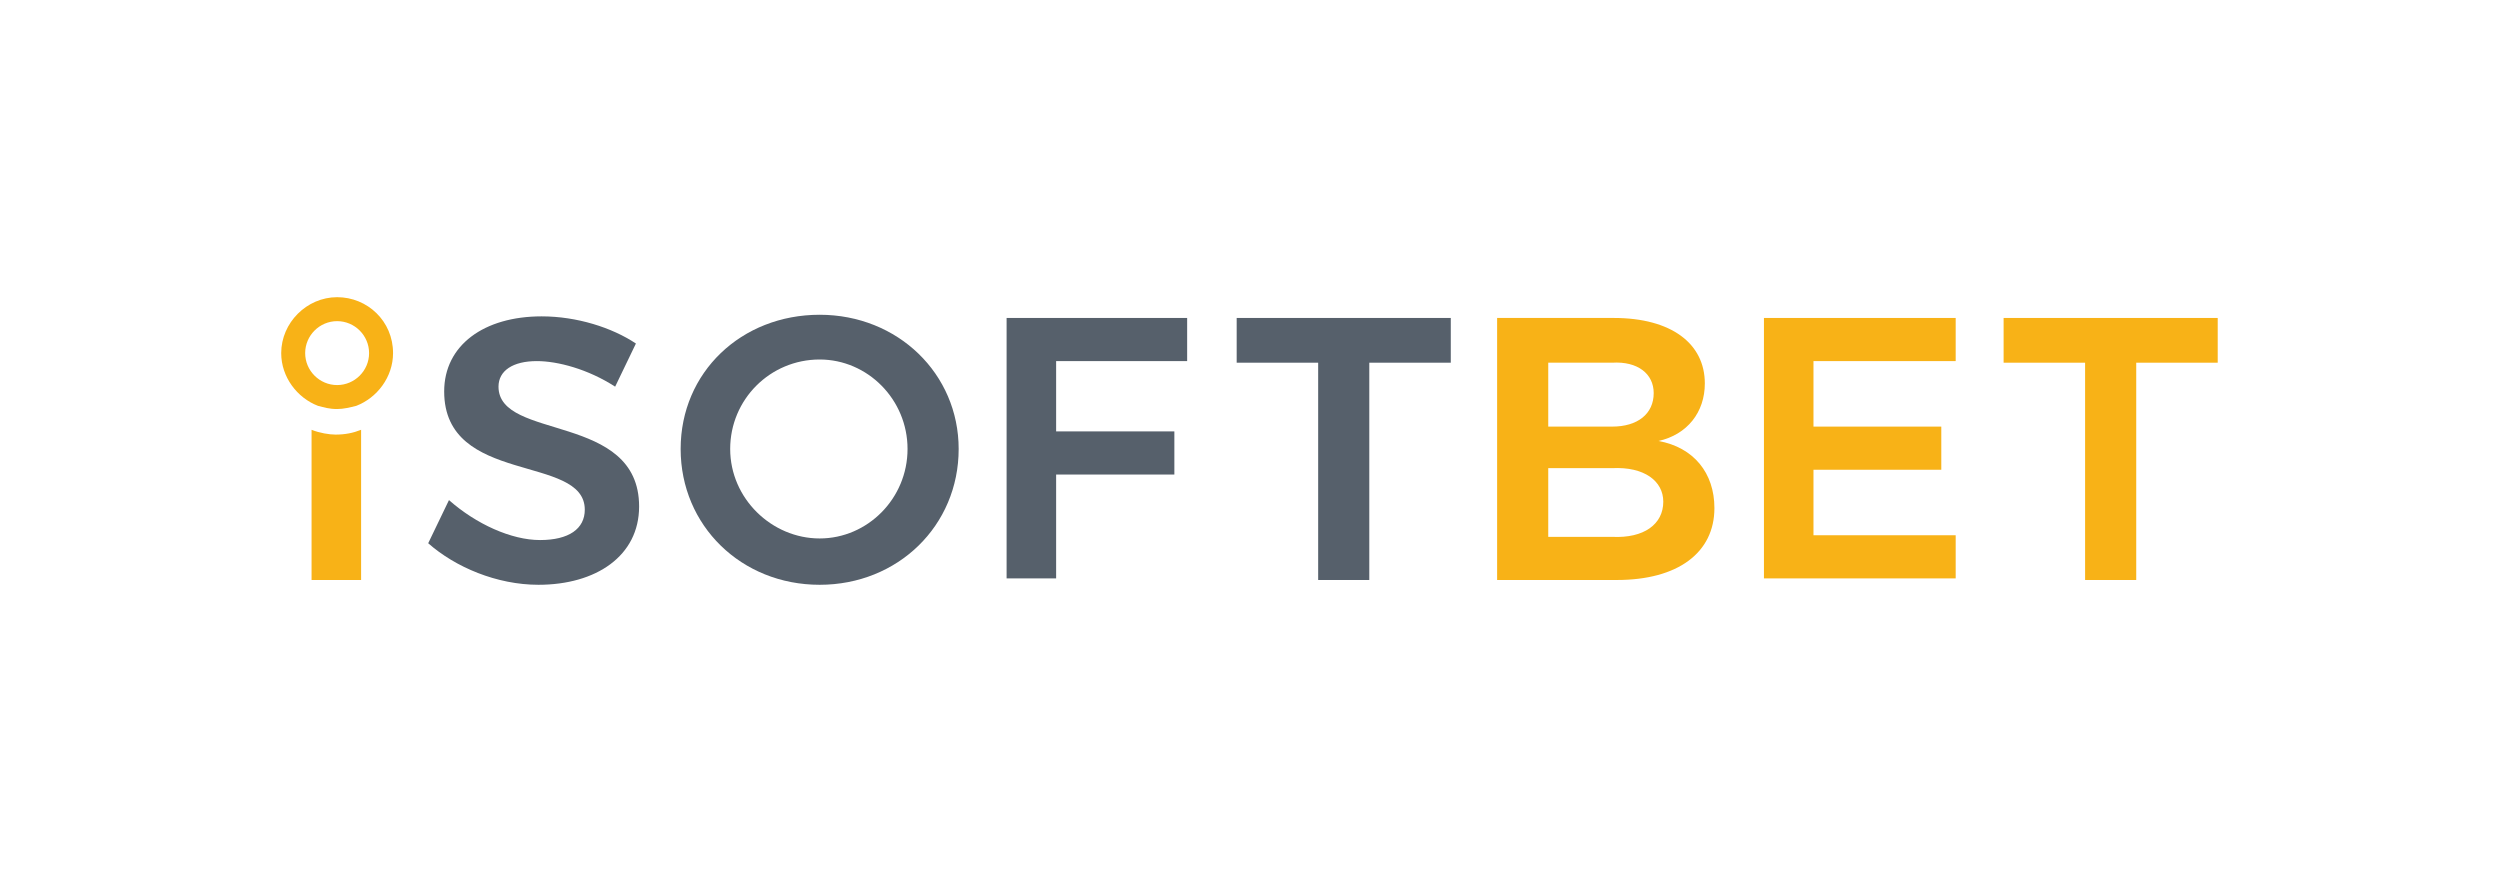
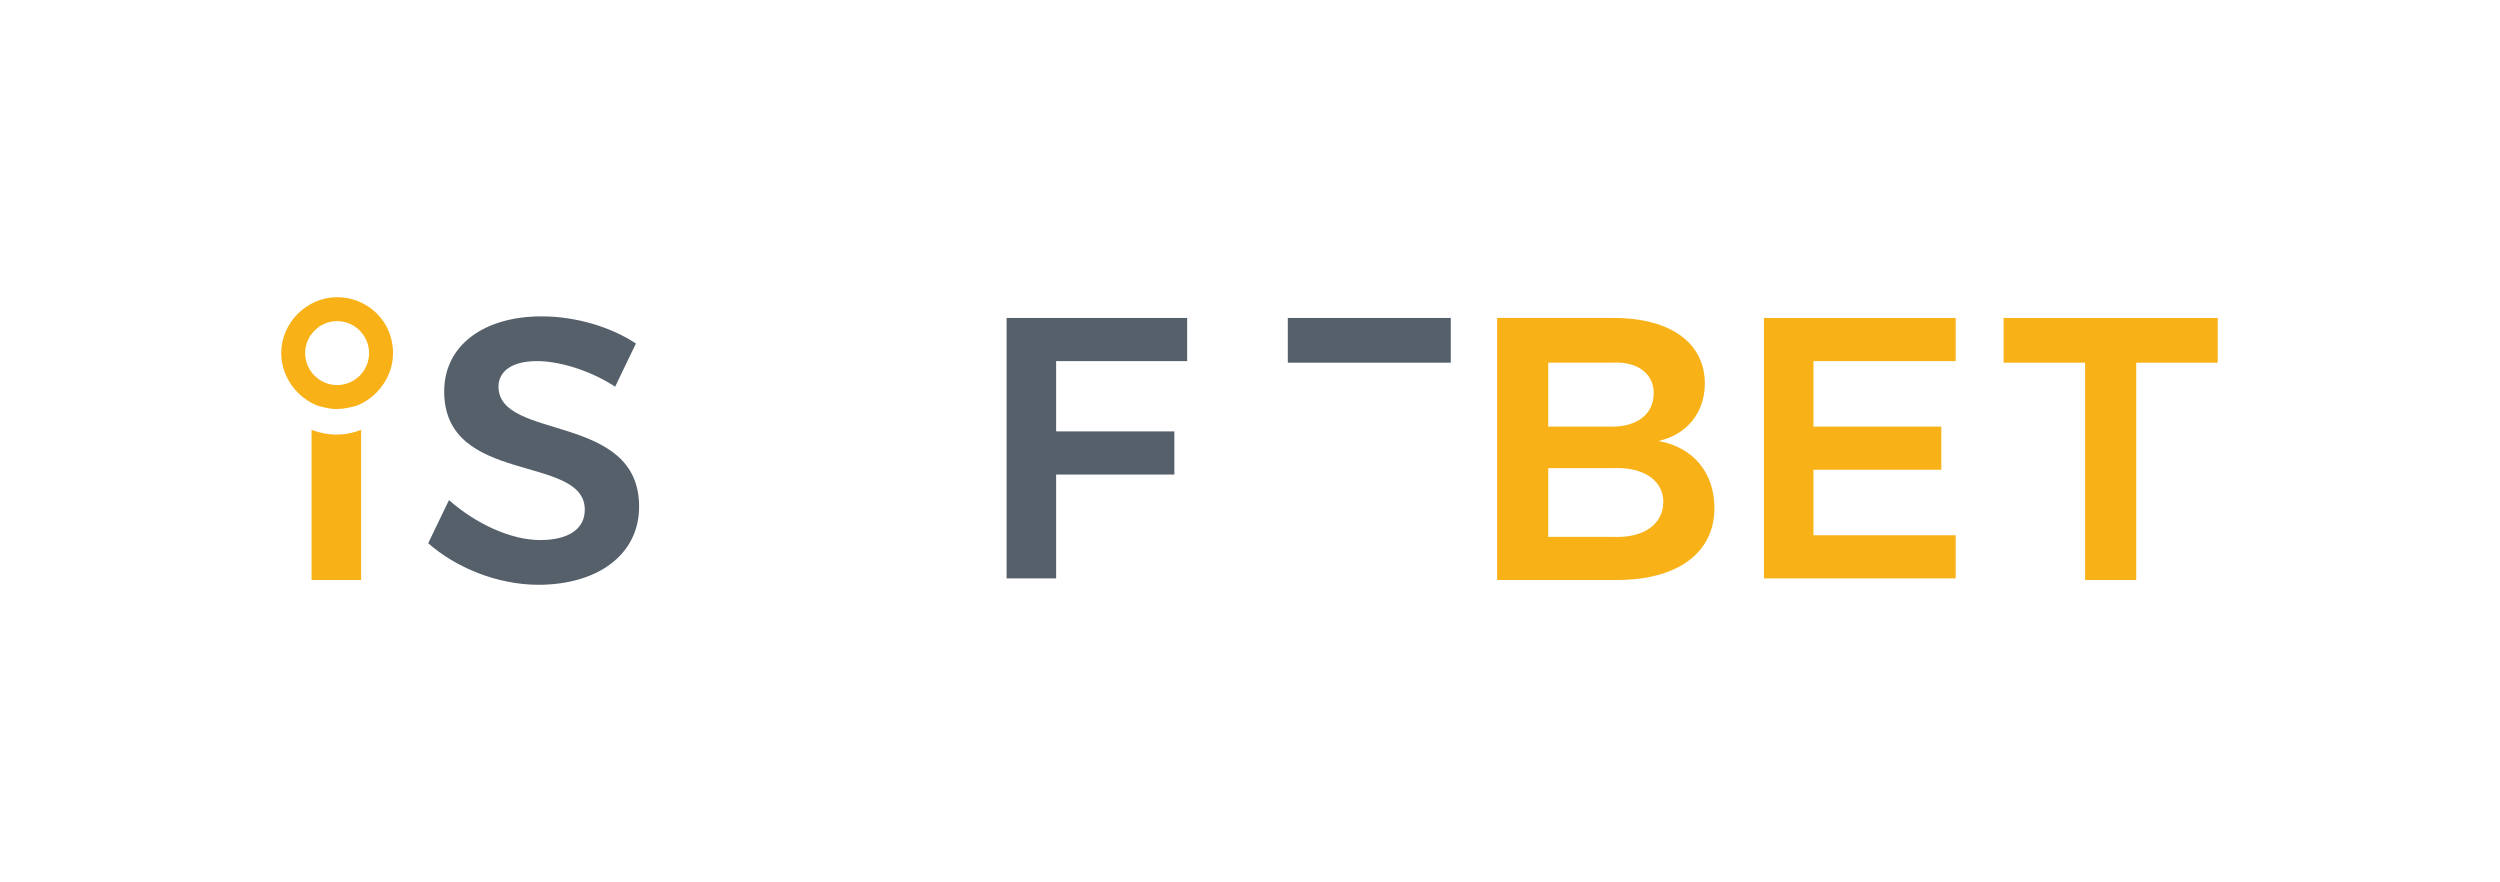
<svg xmlns="http://www.w3.org/2000/svg" version="1.1" id="isoftbet" x="0px" y="0px" viewBox="0 0 652 230" style="enable-background:new 0 0 652 230;" xml:space="preserve">
  <style type="text/css">
	.st0{fill:#56606B;}
	.st1{fill:#F8B217;}
</style>
  <g transform="matrix(4.167,0,0,4.167,0,0)">
    <path class="st0" d="M33.6,22.6c-1.5,0-2.4,0.6-2.4,1.6c0,3.4,8.8,1.6,8.8,7.5c0,3.1-2.7,4.9-6.3,4.9c-2.6,0-5.2-1.1-6.9-2.6   l1.3-2.7c1.7,1.5,3.9,2.5,5.7,2.5c1.8,0,2.8-0.7,2.8-1.9c0-3.5-8.8-1.5-8.8-7.4c0-2.9,2.5-4.7,6.1-4.7c2.2,0,4.4,0.7,5.9,1.7   l-1.3,2.7C36.8,23.1,34.9,22.6,33.6,22.6z" />
-     <path class="st0" d="M45.7,28.1c0,3.1,2.6,5.6,5.6,5.6c3,0,5.5-2.5,5.5-5.6c0-3.1-2.5-5.6-5.5-5.6C48.2,22.5,45.7,25,45.7,28.1z    M60,28.1c0,4.8-3.8,8.5-8.7,8.5c-4.9,0-8.7-3.7-8.7-8.5c0-4.8,3.8-8.4,8.7-8.4C56.2,19.7,60,23.4,60,28.1z" />
    <path class="st0" d="M74.3,19.9v2.7h-8.2v4.4h7.4v2.7h-7.4v6.5H63V19.9H74.3z" />
-     <path class="st0" d="M90.8,19.9v2.8h-5.1v13.6h-3.2V22.7h-5.1v-2.8H90.8z" />
+     <path class="st0" d="M90.8,19.9v2.8h-5.1v13.6V22.7h-5.1v-2.8H90.8z" />
    <path class="st1" d="M104.1,31.4c0-1.3-1.2-2.2-3.2-2.1h-4v4.3h4C102.9,33.7,104.1,32.8,104.1,31.4z M103.5,24.6c0-1.2-1-2-2.6-1.9   h-4v4h4C102.5,26.7,103.5,25.9,103.5,24.6z M106.7,24c0,1.8-1.1,3.2-2.9,3.6c2.2,0.4,3.5,2,3.5,4.2c0,2.8-2.3,4.5-6.1,4.5h-7.5   V19.9h7.3C104.6,19.9,106.7,21.5,106.7,24z" />
    <path class="st1" d="M122.4,19.9v2.7h-8.9v4.1h8v2.7h-8v4.1h8.9v2.7h-12V19.9H122.4z" />
    <path class="st1" d="M138.8,19.9v2.8h-5.1v13.6h-3.2V22.7h-5.1v-2.8H138.8z" />
    <path class="st1" d="M19.5,26.9v9.4h3.1v-9.4c-0.5,0.2-1,0.3-1.6,0.3C20.6,27.2,20,27.1,19.5,26.9z" />
    <path class="st1" d="M21.1,24.1c-1.1,0-2-0.9-2-2s0.9-2,2-2c1.1,0,2,0.9,2,2S22.2,24.1,21.1,24.1z M21.1,18.6   c-1.9,0-3.5,1.6-3.5,3.5c0,1.5,1,2.8,2.3,3.3c0.4,0.1,0.7,0.2,1.2,0.2c0.4,0,0.8-0.1,1.2-0.2c1.3-0.5,2.3-1.8,2.3-3.3   C24.6,20.1,23,18.6,21.1,18.6z" />
  </g>
</svg>